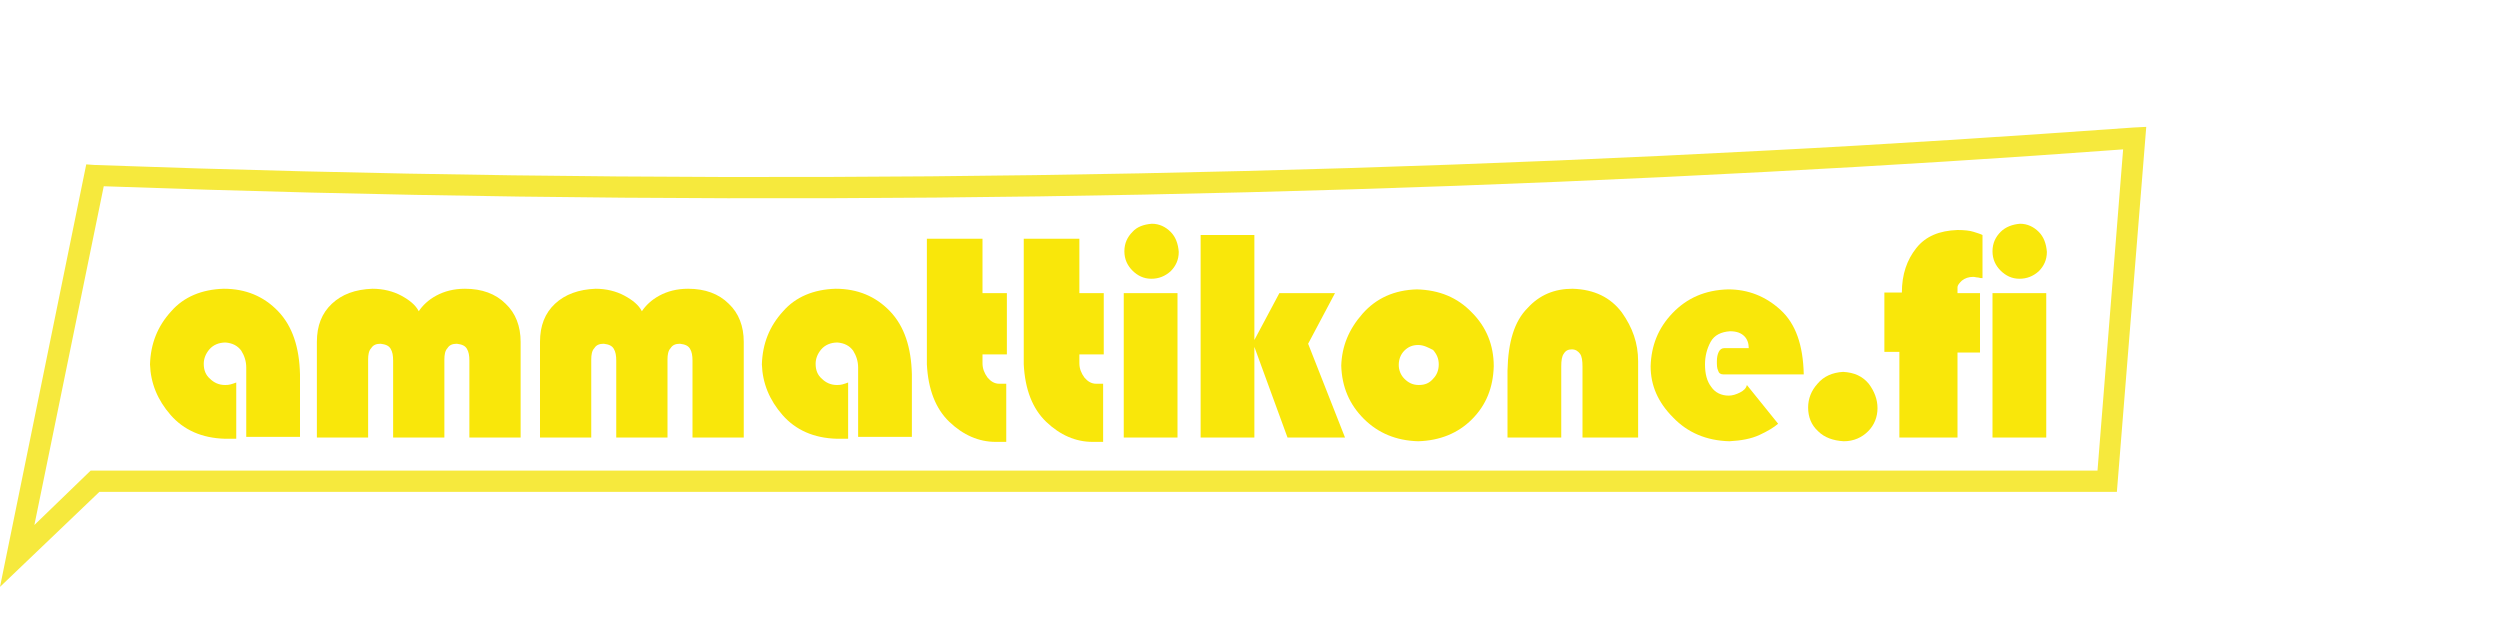
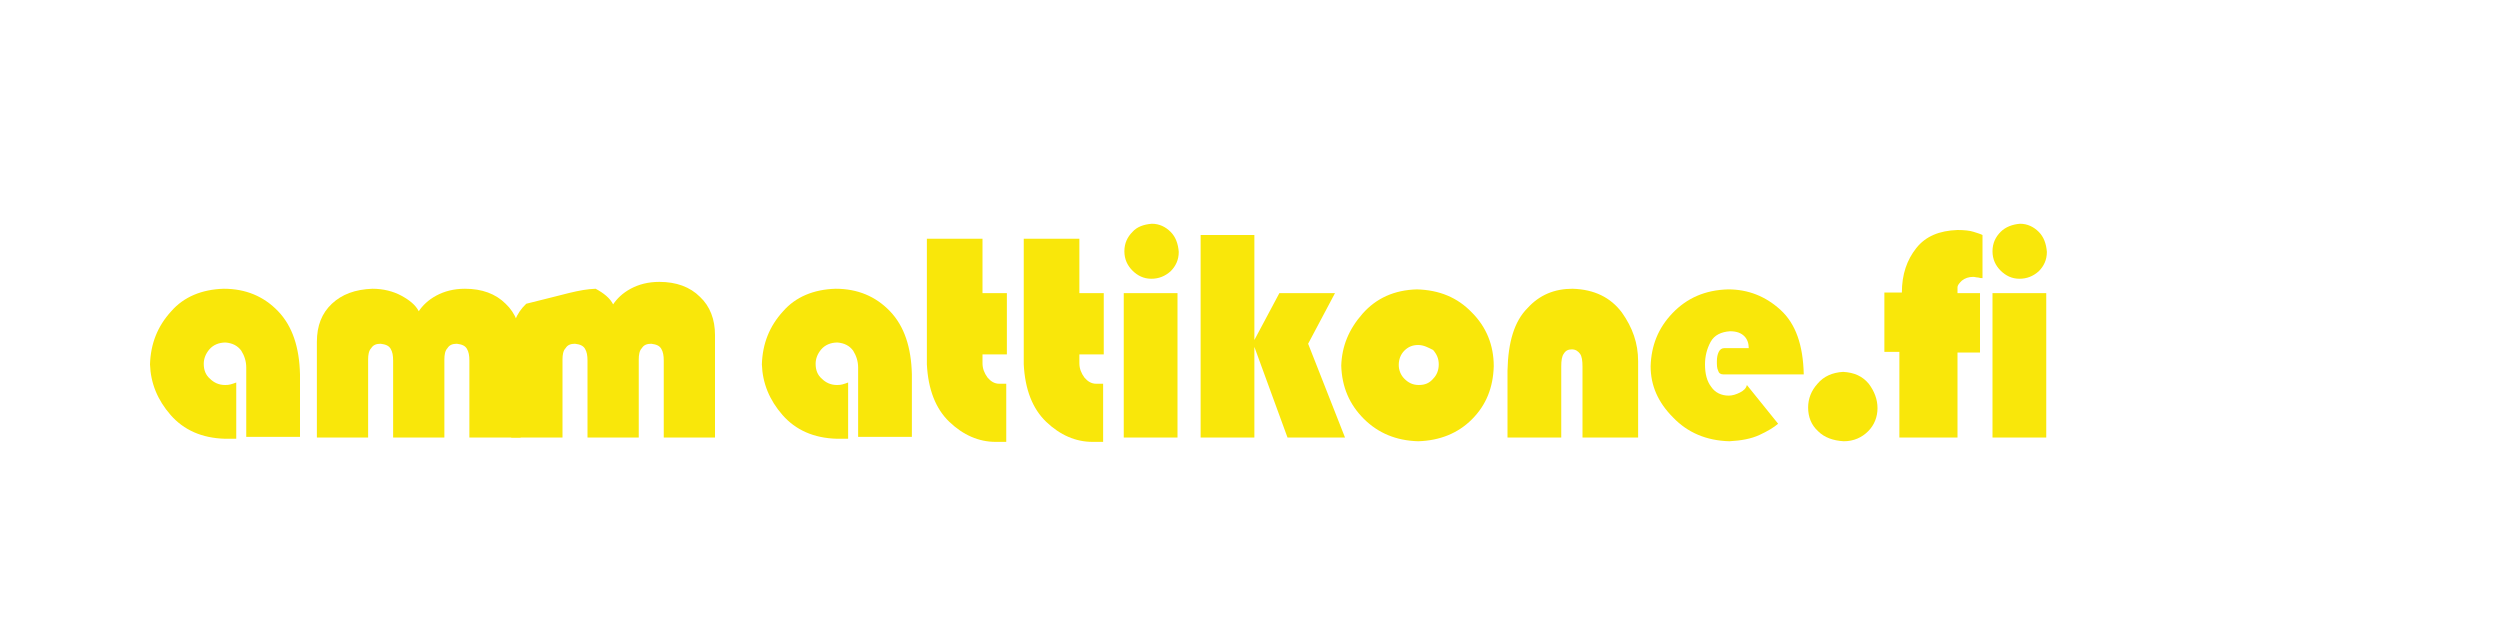
<svg xmlns="http://www.w3.org/2000/svg" version="1.1" id="Layer_1" x="0px" y="0px" width="400px" height="100px" viewBox="0 0 400 100" style="enable-background:new 0 0 400 100;" xml:space="preserve">
  <style type="text/css">
	.st0{fill:#F6E93D;}
	.st1{fill:#F9E70A;}
</style>
  <g>
-     <path class="st0" d="M0,93.9l13.8-67.6l1.4,0.1c88.8,3.2,178.7,2.4,267.2-2.3c19.6-1,39.4-2.3,59-3.7l2-0.1l-4.7,58.4H15.9L0,93.9z    M16.6,29.8L5.5,84l9-8.7h321.1l4.1-51.4c-18.9,1.4-38.1,2.6-57.1,3.6C194.5,32.2,105,33,16.6,29.8z" />
-   </g>
+     </g>
  <g>
    <path class="st1" d="M35.8,46.2c3.5,0,6.4,1.2,8.7,3.6c2.3,2.4,3.4,5.8,3.5,10.1v10h-8.6V58.8c0-1-0.3-1.9-0.8-2.7   c-0.6-0.8-1.4-1.2-2.5-1.3c-1.1,0-2,0.4-2.6,1.1c-0.6,0.7-0.9,1.5-0.9,2.3c0,1,0.3,1.8,1,2.4c0.6,0.6,1.4,1,2.4,1   c0.2,0,0.5,0,0.9-0.1c0.4-0.1,0.6-0.2,0.9-0.3v9l-1.8,0c-3.7-0.1-6.6-1.4-8.7-3.8c-2.1-2.4-3.2-5.1-3.3-8.1   c0.1-3.3,1.2-6.1,3.4-8.5C29.4,47.5,32.3,46.3,35.8,46.2z" />
    <path class="st1" d="M59.6,46.2c1.7,0,3.3,0.4,4.6,1.1c1.3,0.7,2.3,1.5,2.8,2.5c0.6-0.9,1.5-1.8,2.8-2.5c1.3-0.7,2.8-1.1,4.6-1.1   c2.7,0,4.9,0.8,6.5,2.4c1.6,1.5,2.4,3.6,2.4,6.1V70h-8.2V57.7c0-0.8-0.1-1.4-0.4-1.9c-0.3-0.5-0.8-0.7-1.6-0.8   c-0.7,0-1.2,0.2-1.5,0.7c-0.4,0.4-0.5,1.1-0.5,1.8V70h-8.2V57.7c0-0.8-0.1-1.4-0.4-1.9c-0.3-0.5-0.8-0.7-1.6-0.8   c-0.7,0-1.2,0.2-1.5,0.7c-0.4,0.4-0.5,1.1-0.5,1.8V70h-8.2V54.7c0-2.6,0.8-4.6,2.4-6.1C54.7,47.1,56.8,46.3,59.6,46.2z" />
-     <path class="st1" d="M95.3,46.2c1.7,0,3.3,0.4,4.6,1.1c1.3,0.7,2.3,1.5,2.8,2.5c0.6-0.9,1.5-1.8,2.8-2.5c1.3-0.7,2.8-1.1,4.6-1.1   c2.7,0,4.9,0.8,6.5,2.4c1.6,1.5,2.4,3.6,2.4,6.1V70h-8.2V57.7c0-0.8-0.1-1.4-0.4-1.9c-0.3-0.5-0.8-0.7-1.6-0.8   c-0.7,0-1.2,0.2-1.5,0.7c-0.4,0.4-0.5,1.1-0.5,1.8V70h-8.2V57.7c0-0.8-0.1-1.4-0.4-1.9c-0.3-0.5-0.8-0.7-1.6-0.8   c-0.7,0-1.2,0.2-1.5,0.7c-0.4,0.4-0.5,1.1-0.5,1.8V70h-8.2V54.7c0-2.6,0.8-4.6,2.4-6.1C90.4,47.1,92.6,46.3,95.3,46.2z" />
+     <path class="st1" d="M95.3,46.2c1.3,0.7,2.3,1.5,2.8,2.5c0.6-0.9,1.5-1.8,2.8-2.5c1.3-0.7,2.8-1.1,4.6-1.1   c2.7,0,4.9,0.8,6.5,2.4c1.6,1.5,2.4,3.6,2.4,6.1V70h-8.2V57.7c0-0.8-0.1-1.4-0.4-1.9c-0.3-0.5-0.8-0.7-1.6-0.8   c-0.7,0-1.2,0.2-1.5,0.7c-0.4,0.4-0.5,1.1-0.5,1.8V70h-8.2V57.7c0-0.8-0.1-1.4-0.4-1.9c-0.3-0.5-0.8-0.7-1.6-0.8   c-0.7,0-1.2,0.2-1.5,0.7c-0.4,0.4-0.5,1.1-0.5,1.8V70h-8.2V54.7c0-2.6,0.8-4.6,2.4-6.1C90.4,47.1,92.6,46.3,95.3,46.2z" />
    <path class="st1" d="M133.7,46.2c3.5,0,6.4,1.2,8.7,3.6c2.3,2.4,3.4,5.8,3.5,10.1v10h-8.6V58.8c0-1-0.3-1.9-0.8-2.7   c-0.6-0.8-1.4-1.2-2.5-1.3c-1.1,0-2,0.4-2.6,1.1c-0.6,0.7-0.9,1.5-0.9,2.3c0,1,0.3,1.8,1,2.4c0.6,0.6,1.4,1,2.4,1   c0.2,0,0.5,0,0.9-0.1c0.4-0.1,0.6-0.2,0.9-0.3v9l-1.8,0c-3.7-0.1-6.6-1.4-8.7-3.8c-2.1-2.4-3.2-5.1-3.3-8.1   c0.1-3.3,1.2-6.1,3.4-8.5C127.3,47.5,130.2,46.3,133.7,46.2z" />
    <path class="st1" d="M157.2,38.2v8.7h3.9v9.8h-3.9v1.4c0,0.9,0.3,1.6,0.8,2.3c0.5,0.6,1.1,1,1.9,1h1.1v9.3l-1.7,0   c-2.7,0-5.2-1.1-7.4-3.2c-2.2-2.1-3.4-5.2-3.6-9.2V38.2H157.2z" />
    <path class="st1" d="M172.7,38.2v8.7h3.9v9.8h-3.9v1.4c0,0.9,0.3,1.6,0.8,2.3c0.5,0.6,1.1,1,1.9,1h1.1v9.3l-1.7,0   c-2.7,0-5.2-1.1-7.4-3.2c-2.2-2.1-3.4-5.2-3.6-9.2V38.2H172.7z" />
    <path class="st1" d="M184.3,35.8c1.2,0,2.2,0.5,3,1.3c0.8,0.8,1.2,1.9,1.3,3.2c0,1.3-0.5,2.3-1.3,3.1c-0.9,0.8-1.9,1.2-3.1,1.2   c-1.2,0-2.2-0.5-3-1.3c-0.8-0.8-1.3-1.8-1.3-3.1c0-1.3,0.5-2.3,1.3-3.1C181.9,36.3,183,35.9,184.3,35.8z M188.4,46.9V70h-8.6V46.9   H188.4z" />
    <path class="st1" d="M200.7,37.6v16.8l4-7.5h8.9l-4.3,8.1l5.9,15H206l-5.3-14.5V70h-8.6V37.6H200.7z" />
    <path class="st1" d="M226.9,70.6c-3.5-0.1-6.4-1.3-8.7-3.6c-2.3-2.3-3.5-5.1-3.6-8.5c0.1-3.1,1.2-5.8,3.4-8.3   c2.2-2.5,5.1-3.8,8.7-3.9c3.6,0.1,6.5,1.3,8.8,3.7c2.3,2.3,3.5,5.2,3.5,8.6c-0.1,3.4-1.2,6.2-3.5,8.5   C233.3,69.3,230.4,70.5,226.9,70.6z M226.9,55.2c-0.9,0-1.6,0.3-2.2,0.9c-0.6,0.6-0.9,1.4-0.9,2.3c0,0.8,0.3,1.6,0.9,2.2   c0.6,0.6,1.3,1,2.3,1c1,0,1.7-0.3,2.3-1c0.6-0.6,0.9-1.4,0.9-2.3c0-0.9-0.3-1.6-0.9-2.3C228.5,55.6,227.8,55.2,226.9,55.2z" />
    <path class="st1" d="M251.6,46.2c3.5,0.1,6.1,1.4,7.9,3.8c1.7,2.4,2.6,4.9,2.6,7.8V70h-8.9V58.7c0-1-0.1-1.7-0.4-2.1   c-0.3-0.4-0.7-0.7-1.3-0.7c-0.6,0-1,0.2-1.3,0.7c-0.3,0.4-0.4,1.1-0.4,2V70h-8.6V59.3c0.1-4.6,1.1-7.9,3.2-10   C246.3,47.2,248.7,46.2,251.6,46.2z" />
    <path class="st1" d="M264.1,58.6c0.1-3.3,1.2-6.1,3.5-8.5c2.3-2.4,5.2-3.7,8.9-3.8c3.2,0,6,1.1,8.4,3.3c2.4,2.2,3.6,5.6,3.7,10.3   h-12.9c-0.4,0-0.7-0.2-0.8-0.6c-0.2-0.4-0.2-0.9-0.2-1.5c0-0.6,0.1-1.1,0.3-1.5c0.2-0.4,0.5-0.6,0.9-0.6h3.9c0-0.7-0.2-1.4-0.7-1.9   c-0.5-0.5-1.2-0.8-2.3-0.8c-1.4,0.1-2.5,0.6-3.1,1.7c-0.6,1.1-0.9,2.3-0.9,3.6c0,1.5,0.3,2.7,1,3.6c0.6,0.9,1.6,1.4,2.8,1.4   c0.6,0,1.2-0.2,1.8-0.5c0.6-0.3,1-0.7,1.1-1.2l5,6.2c-0.7,0.6-1.7,1.2-3,1.8c-1.3,0.6-2.9,0.9-4.8,1c-3.7-0.1-6.7-1.4-9-3.8   C265.3,64.4,264.1,61.7,264.1,58.6z" />
    <path class="st1" d="M294.9,59.5c1.8,0.1,3.1,0.7,4.1,1.9c0.9,1.2,1.4,2.5,1.4,3.9c0,1.4-0.5,2.7-1.5,3.7c-1,1-2.3,1.6-3.9,1.6   c-1.7-0.1-3.1-0.6-4.1-1.6c-1.1-1-1.6-2.3-1.6-3.8c0-1.4,0.5-2.7,1.5-3.8C291.8,60.2,293.2,59.6,294.9,59.5z" />
    <path class="st1" d="M317.2,44.5c-0.2,0-0.4,0-0.7-0.1c-0.3,0-0.5-0.1-0.8-0.1c-0.7,0-1.3,0.2-1.8,0.6c-0.4,0.4-0.7,0.7-0.7,1.1   v0.9h3.6v9.5h-3.6V70h-9.3V56.3h-2.4v-9.5h2.8c0-2.9,0.8-5.2,2.3-7.1c1.5-1.9,3.7-2.8,6.6-2.9c1.1,0,2,0.1,2.6,0.3   c0.6,0.2,1,0.3,1.4,0.5V44.5z" />
    <path class="st1" d="M323.2,35.8c1.2,0,2.2,0.5,3,1.3c0.8,0.8,1.2,1.9,1.3,3.2c0,1.3-0.5,2.3-1.3,3.1c-0.9,0.8-1.9,1.2-3.1,1.2   c-1.2,0-2.2-0.5-3-1.3c-0.8-0.8-1.3-1.8-1.3-3.1c0-1.3,0.5-2.3,1.3-3.1C320.9,36.3,322,35.9,323.2,35.8z M327.4,46.9V70h-8.6V46.9   H327.4z" />
  </g>
</svg>